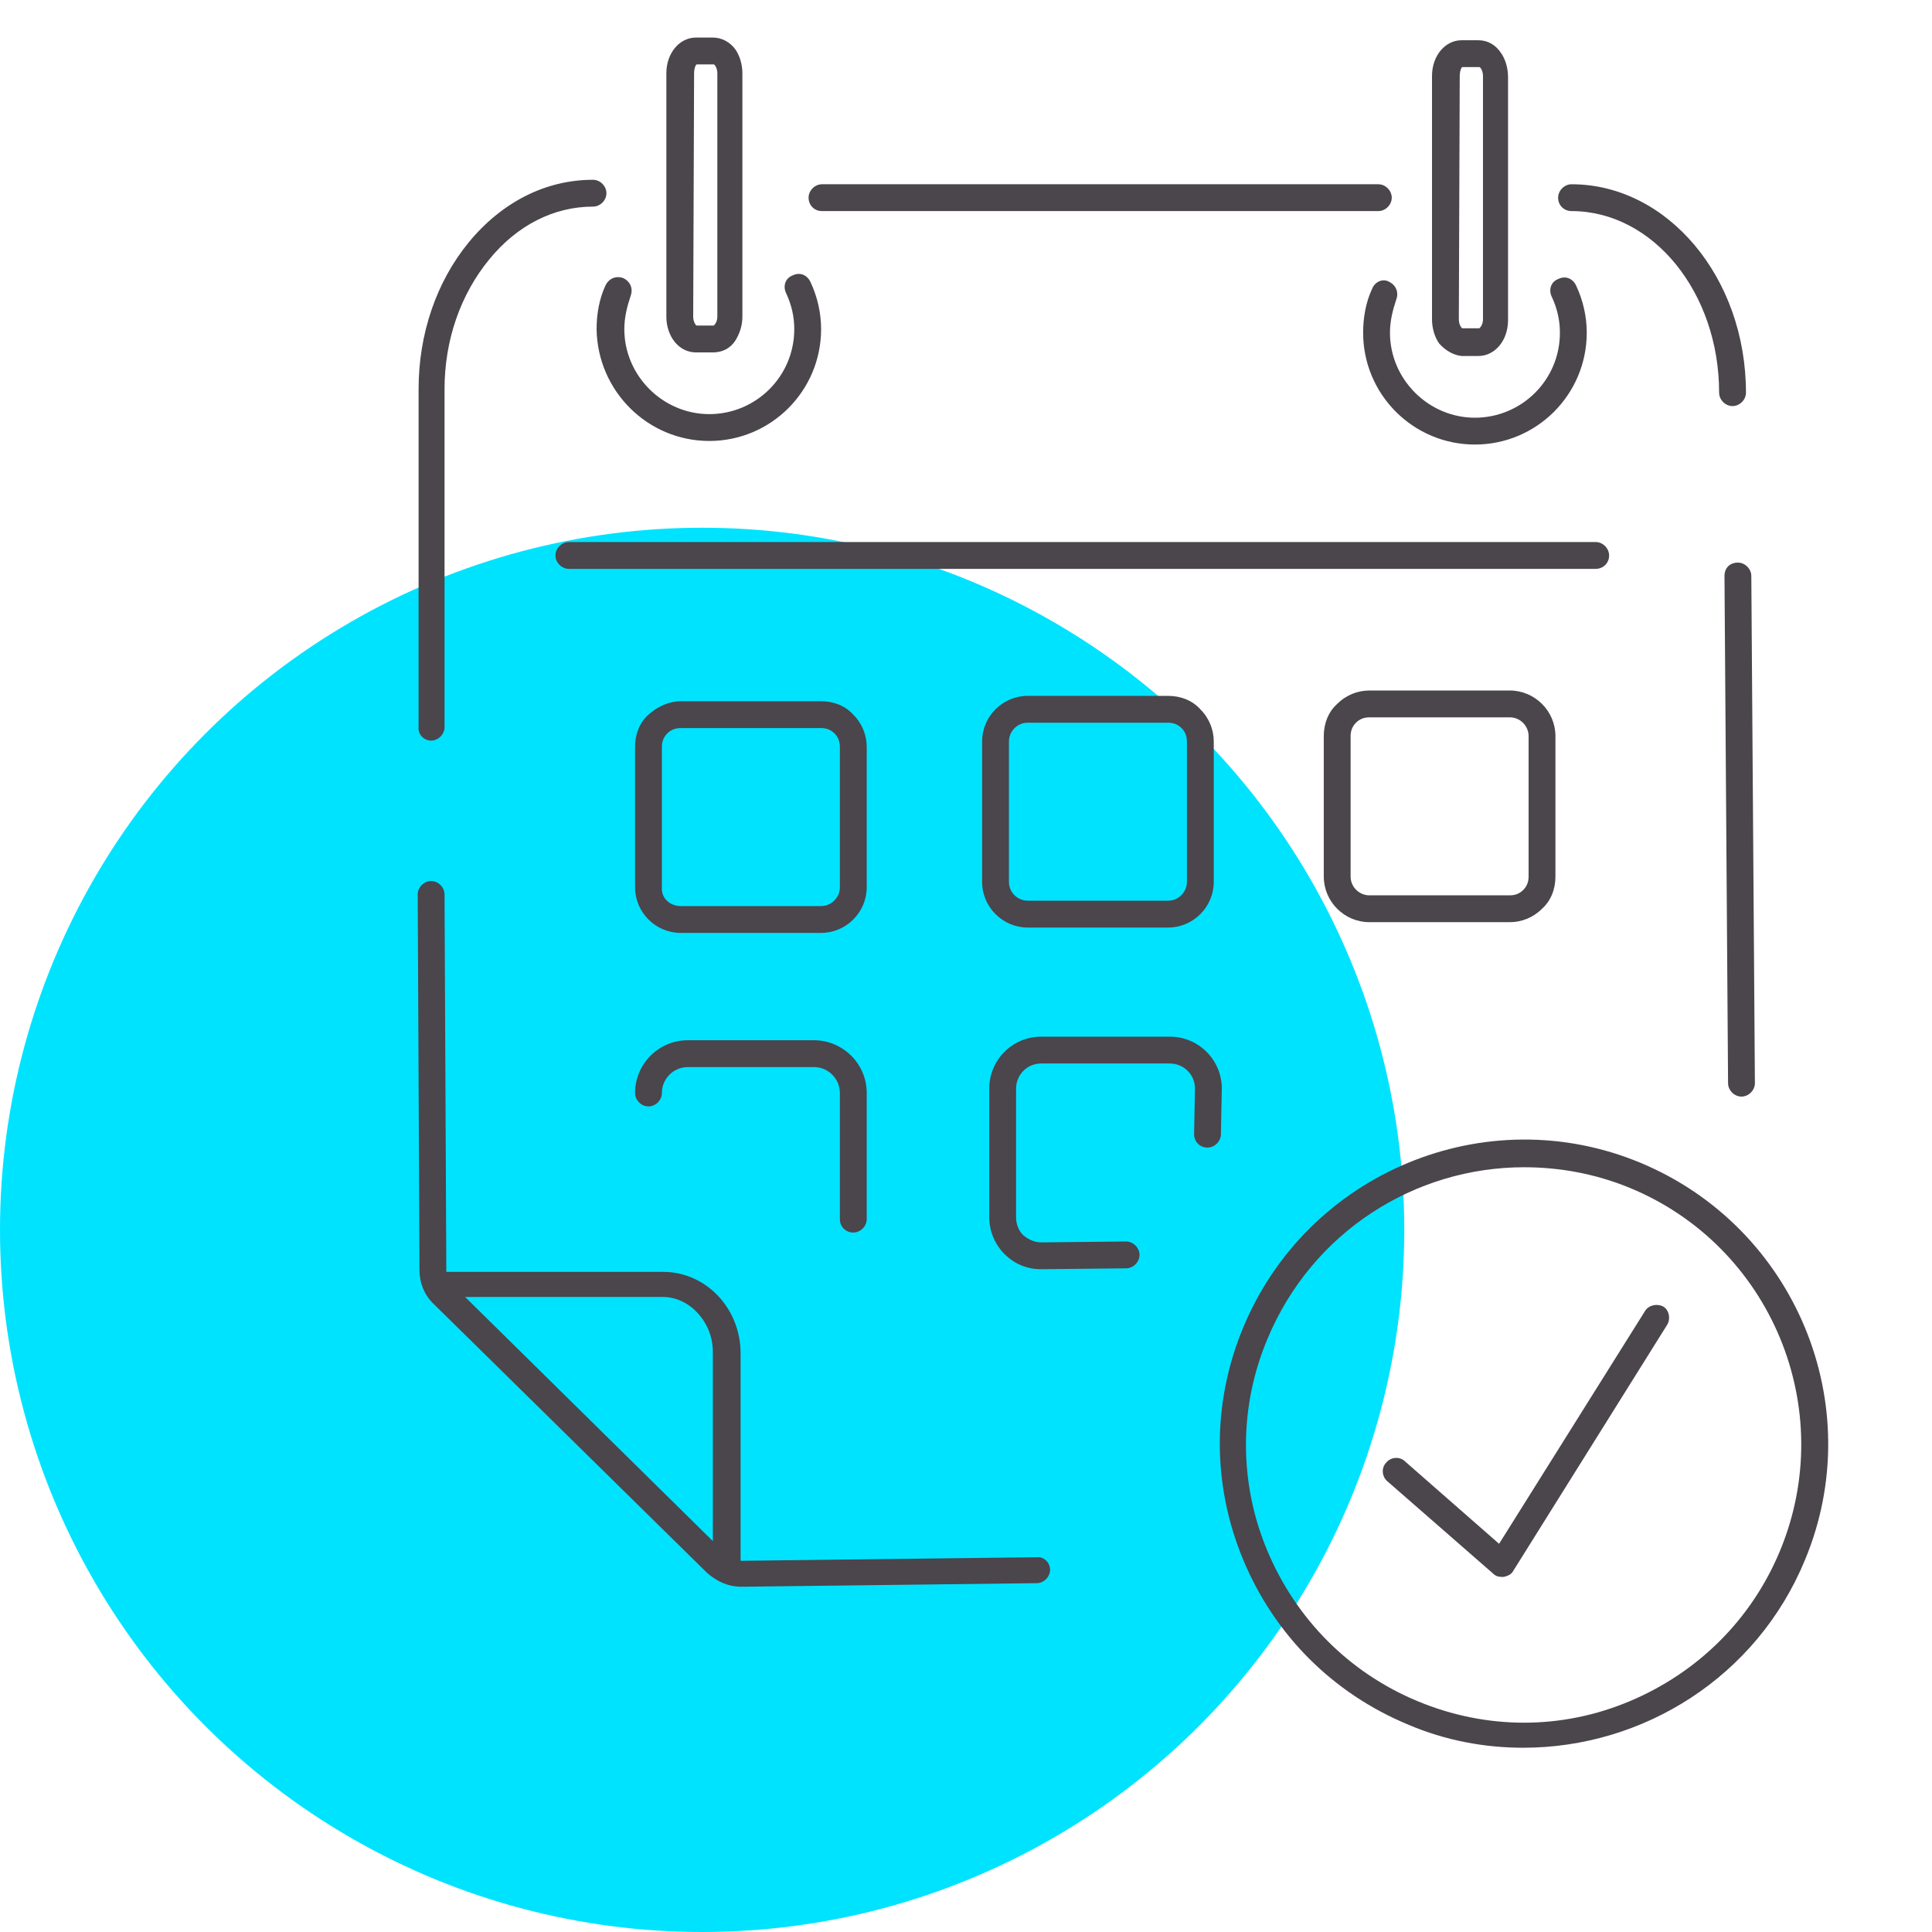
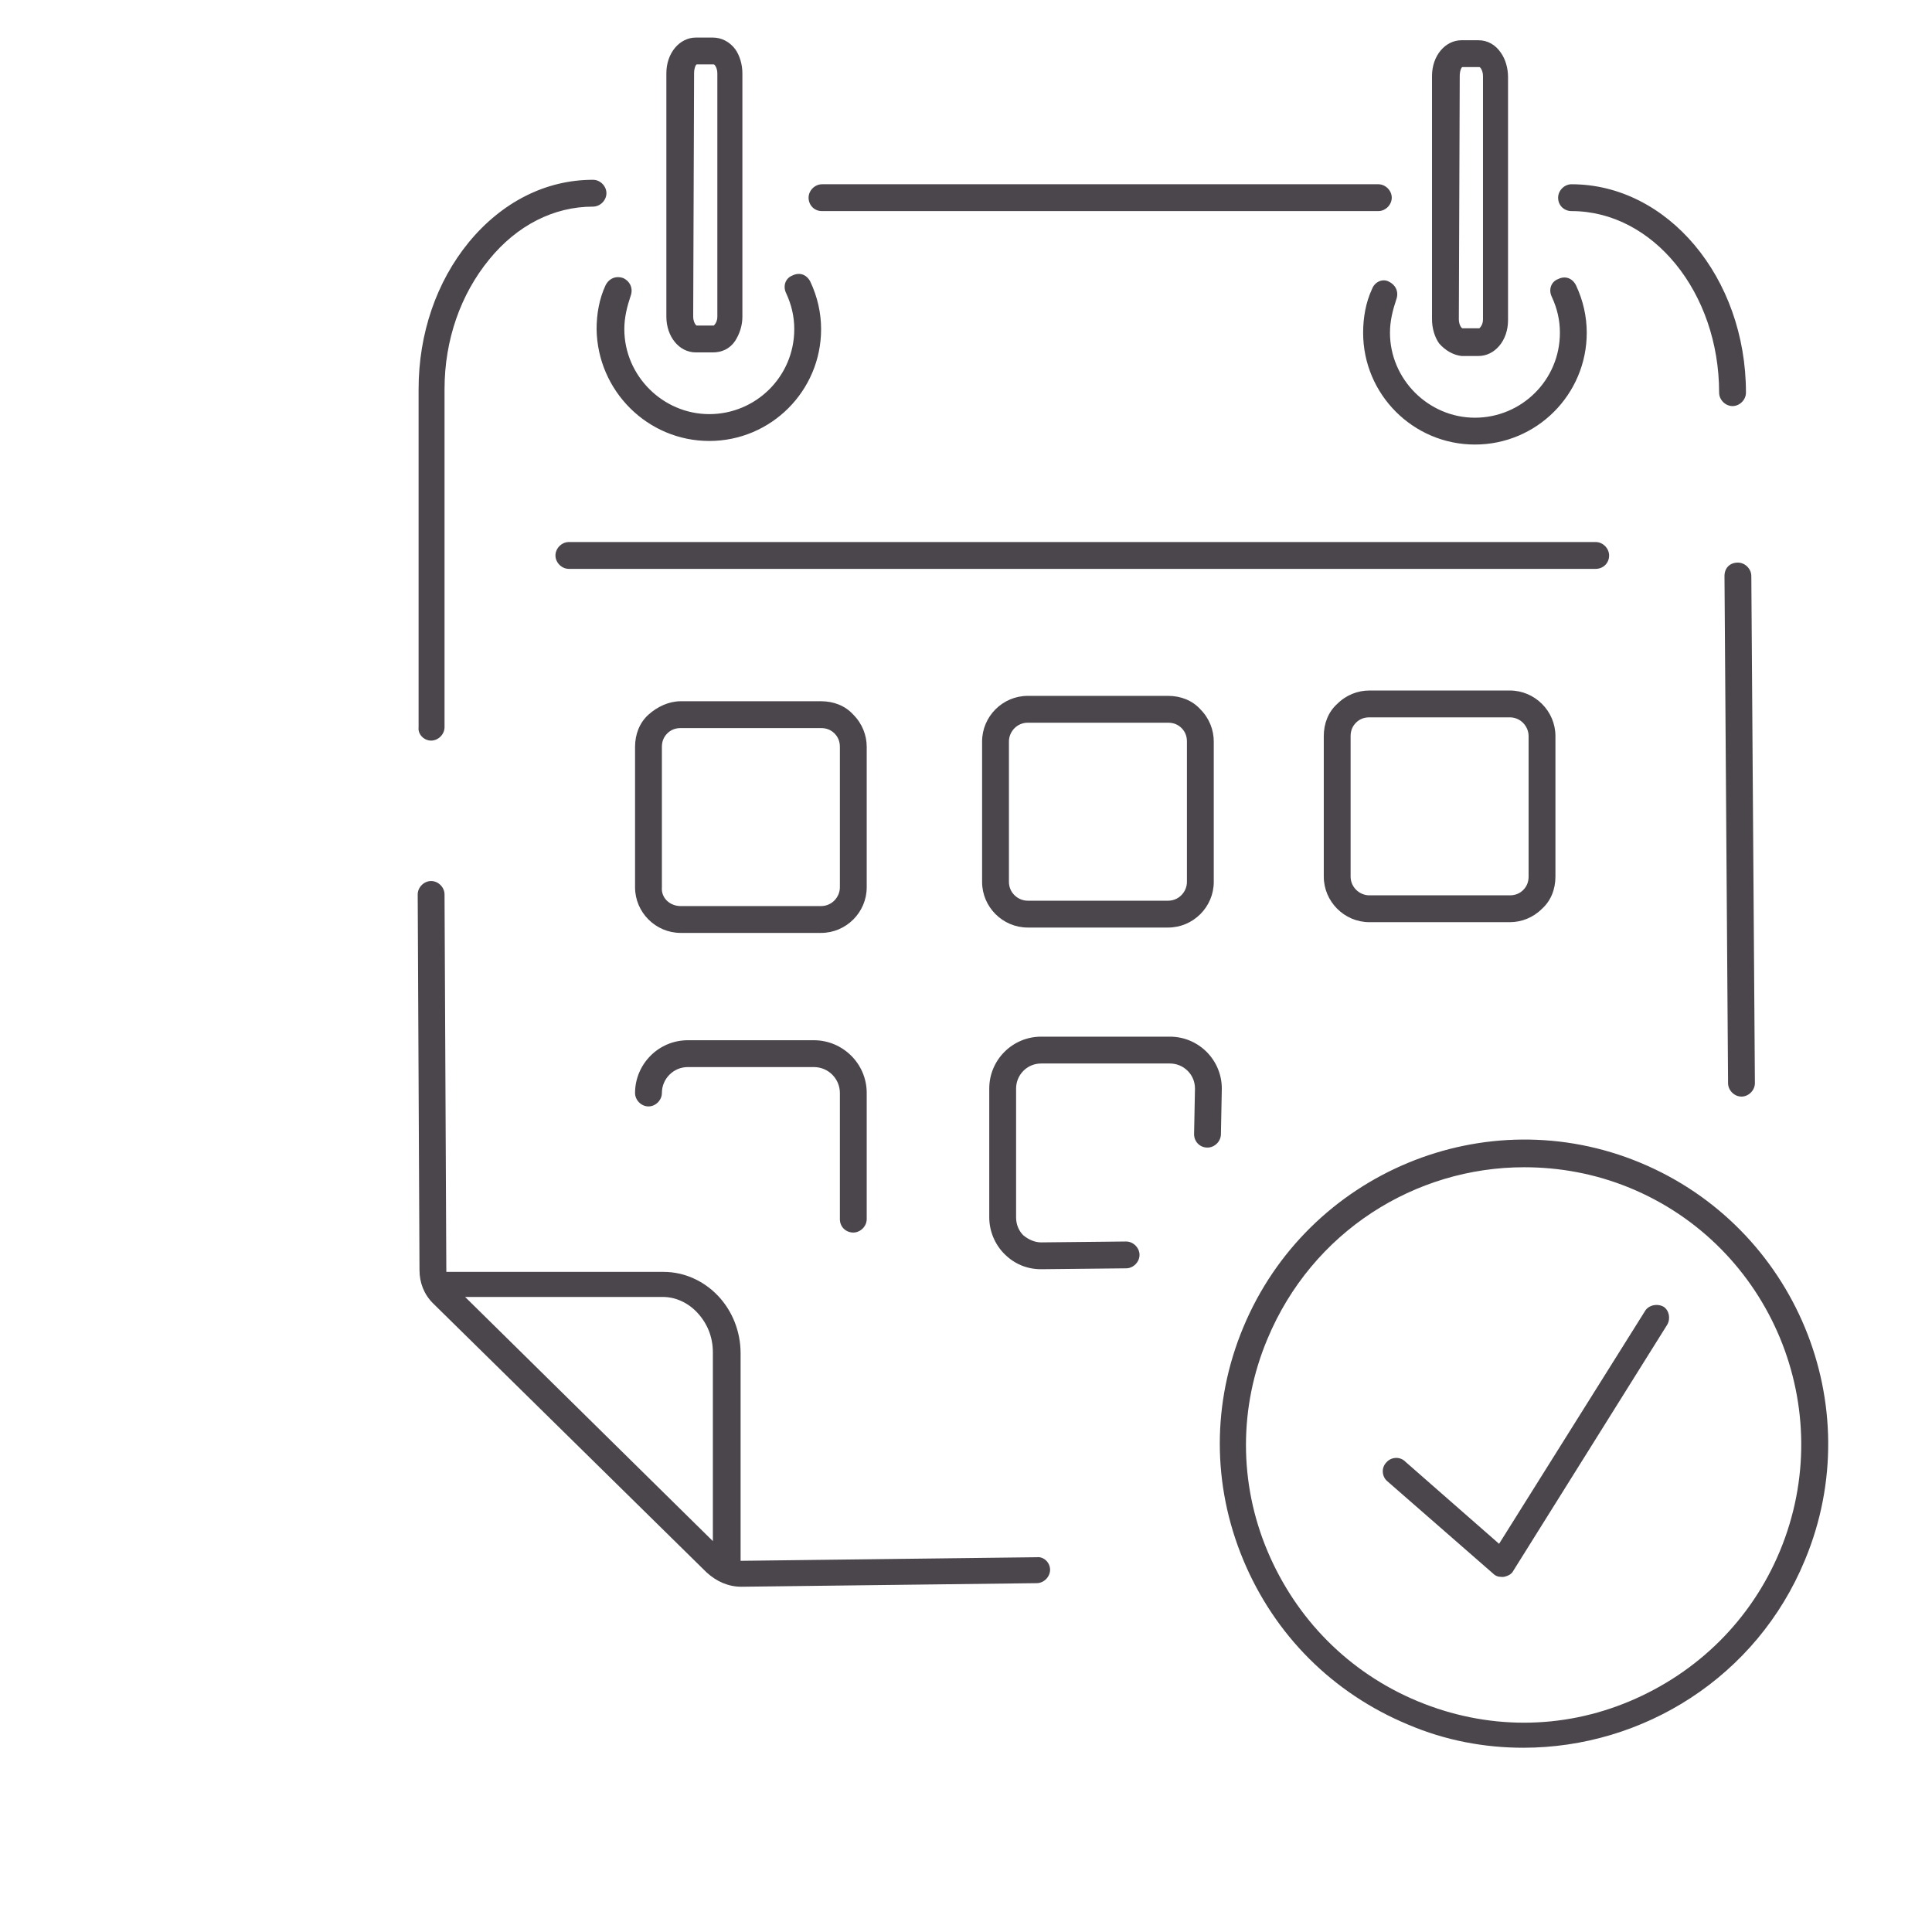
<svg xmlns="http://www.w3.org/2000/svg" version="1.1" id="Layer_1" x="0px" y="0px" viewBox="0 0 216 216" style="enable-background:new 0 0 216 216;" xml:space="preserve">
  <style type="text/css">
	.st0{fill:#00E3FF;}
	.st1{fill:#4B454C;}
</style>
-   <circle id="bg_16_" class="st0" cx="78.5" cy="137.5" r="78.5" />
  <path id="icon" class="st1" d="M186.4,148.1l-17.2,27.5c-0.2,0.4-0.6,0.6-1.1,0.7c-0.1,0-0.1,0-0.2,0c-0.4,0-0.7-0.1-1-0.4  l-11.8-10.3c-0.6-0.5-0.7-1.5-0.1-2.1c0.5-0.6,1.5-0.7,2.1-0.1l10.5,9.2l16.3-26c0.4-0.7,1.4-0.9,2.1-0.5  C186.6,146.5,186.8,147.4,186.4,148.1z M201.8,174.4C201.8,174.4,201.8,174.4,201.8,174.4c-5.4,13.1-18.1,21-31.5,21  c-4.3,0-8.7-0.8-12.9-2.6c-8.4-3.5-14.9-10-18.4-18.4c-3.5-8.4-3.5-17.6,0-26c7.2-17.3,27.1-25.6,44.4-18.4  C200.7,137.2,209,157.1,201.8,174.4z M182.2,132.8c-3.9-1.6-7.9-2.3-11.8-2.3c-12.2,0-23.7,7.2-28.7,19.2c-3.2,7.6-3.2,16.1,0,23.7  c3.2,7.6,9.1,13.6,16.8,16.8s16.1,3.2,23.7,0c7.6-3.2,13.6-9.1,16.8-16.8v0C205.6,157.5,198,139.3,182.2,132.8z M91.9,23.6l62.2,0  c0.8,0,1.5-0.7,1.5-1.5s-0.7-1.5-1.5-1.5l-62.2,0c-0.8,0-1.5,0.7-1.5,1.5S91,23.6,91.9,23.6z M48.2,82.8c0.8,0,1.5-0.7,1.5-1.5  l0-37.8c0-5.5,1.8-10.6,5-14.5c3.1-3.8,7.2-5.9,11.6-5.9c0,0,0,0,0,0c0.8,0,1.5-0.7,1.5-1.5s-0.7-1.5-1.5-1.5c0,0,0,0,0,0  c-5.3,0-10.2,2.5-13.9,7c-3.6,4.4-5.6,10.2-5.6,16.4l0,37.8C46.7,82.1,47.4,82.8,48.2,82.8z M175.7,23.6c9.1,0,16.5,9.1,16.5,20.3  c0,0.8,0.7,1.5,1.5,1.5s1.5-0.7,1.5-1.5c0-12.9-8.8-23.3-19.5-23.3c-0.8,0-1.5,0.7-1.5,1.5C174.2,23,174.9,23.6,175.7,23.6z   M192.8,64.4l0.4,56.7c0,0.8,0.7,1.5,1.5,1.5c0,0,0,0,0,0c0.8,0,1.5-0.7,1.5-1.5l-0.4-56.7c0-0.8-0.7-1.5-1.5-1.5  C193.4,62.9,192.8,63.5,192.8,64.4z M117.4,175.5c0,0.8-0.7,1.5-1.5,1.5l-33,0.4c-1.5,0-2.8-0.6-3.9-1.6l-30.6-30.1  c-1-1-1.5-2.3-1.5-3.7L46.7,100c0-0.8,0.7-1.5,1.5-1.5c0,0,0,0,0,0c0.8,0,1.5,0.7,1.5,1.5l0.2,42.1c0,0,0,0,0,0.1l24.3,0  c2.3,0,4.5,1,6.1,2.7c1.6,1.7,2.5,4,2.5,6.4l0,23.2c0,0,0.1,0,0.1,0l33-0.4c0,0,0,0,0,0C116.7,174,117.4,174.7,117.4,175.5z   M79.7,172.3l0-21.1c0-1.7-0.6-3.2-1.7-4.4c-1-1.1-2.4-1.8-3.9-1.8l-22.1,0L79.7,172.3z M179.9,62.1c0-0.8-0.7-1.5-1.5-1.5l-114.8,0  c-0.8,0-1.5,0.7-1.5,1.5s0.7,1.5,1.5,1.5l114.8,0C179.2,63.6,179.9,63,179.9,62.1z M74.5,35.4l0-27.2c0-2.3,1.5-4,3.3-4l1.9,0  c1,0,1.9,0.5,2.5,1.3c0.5,0.7,0.8,1.7,0.8,2.7l0,27.2c0,1-0.3,1.9-0.8,2.7c-0.6,0.9-1.5,1.3-2.5,1.3c0,0,0,0,0,0h-1.9  C75.9,39.4,74.5,37.6,74.5,35.4z M77.5,35.4c0,0.6,0.3,1,0.4,1l1.9,0c0.1-0.1,0.4-0.4,0.4-1l0-27.2c0-0.6-0.3-1-0.4-1l-1.9,0  c-0.1,0-0.3,0.4-0.3,1L77.5,35.4z M76.1,104.3c-2.8,0-5.1-2.3-5.1-5.1l0-15.7c0-1.4,0.5-2.7,1.5-3.6s2.3-1.5,3.6-1.5c0,0,0,0,0,0  l15.7,0c1.4,0,2.7,0.5,3.6,1.5c1,1,1.5,2.3,1.5,3.6l0,15.7c0,2.8-2.3,5.1-5.1,5.1h0L76.1,104.3z M76.1,101.3l15.7,0  c1.2,0,2.1-1,2.1-2.1l0-15.7c0-0.6-0.2-1.1-0.6-1.5c-0.4-0.4-0.9-0.6-1.5-0.6l-15.7,0c0,0,0,0,0,0c-0.6,0-1.1,0.2-1.5,0.6  c-0.4,0.4-0.6,0.9-0.6,1.5l0,15.7C73.9,100.4,74.9,101.3,76.1,101.3z M130.6,77.8c1.4,0,2.7,0.5,3.6,1.5c1,1,1.5,2.3,1.5,3.6l0,15.7  c0,2.8-2.3,5.1-5.1,5.1c0,0,0,0,0,0l-15.7,0c-2.8,0-5.1-2.3-5.1-5.1l0-15.7c0-2.8,2.3-5.1,5.1-5.1L130.6,77.8z M132.1,81.4  c-0.4-0.4-0.9-0.6-1.5-0.6l-15.7,0c-1.2,0-2.1,1-2.1,2.1l0,15.7c0,1.2,1,2.1,2.1,2.1l15.7,0c0,0,0,0,0,0h0c1.2,0,2.1-1,2.1-2.1  l0-15.7C132.7,82.3,132.5,81.8,132.1,81.4z M136.6,121.7c0-3.2-2.6-5.8-5.8-5.8l-14.4,0c-3.2,0-5.8,2.6-5.8,5.8l0,14.4  c0,1.5,0.6,3,1.7,4.1c1.1,1.1,2.5,1.7,4.1,1.7l9.5-0.1c0.8,0,1.5-0.7,1.5-1.5c0-0.8-0.7-1.5-1.5-1.5c0,0,0,0,0,0l-9.5,0.1  c-0.7,0-1.4-0.3-2-0.8c-0.5-0.5-0.8-1.2-0.8-2l0-14.4c0-1.5,1.2-2.8,2.8-2.8l14.4,0c1.5,0,2.8,1.2,2.8,2.8l-0.1,5.1  c0,0.8,0.6,1.5,1.5,1.5c0,0,0,0,0,0c0.8,0,1.5-0.7,1.5-1.5L136.6,121.7z M168.8,77.2c2.8,0,5.1,2.3,5.1,5.1l0,15.7  c0,1.4-0.5,2.7-1.5,3.6c-1,1-2.3,1.5-3.6,1.5c0,0,0,0,0,0l-15.7,0c-2.8,0-5.1-2.3-5.1-5.1l0-15.7c0-1.4,0.5-2.7,1.5-3.6  c1-1,2.3-1.5,3.6-1.5c0,0,0,0,0,0L168.8,77.2z M168.8,80.2l-15.7,0c0,0,0,0,0,0c-0.6,0-1.1,0.2-1.5,0.6s-0.6,0.9-0.6,1.5l0,15.7  c0,1.2,1,2.1,2.1,2.1l15.7,0c0,0,0,0,0,0s0,0,0,0c0.6,0,1.1-0.2,1.5-0.6c0.4-0.4,0.6-0.9,0.6-1.5l0-15.7  C170.9,81.2,170,80.2,168.8,80.2z M95.4,137.8L95.4,137.8c0.8,0,1.5-0.7,1.5-1.5l0-14.1c0-3.3-2.7-5.9-5.9-5.9l-14.1,0  c-3.3,0-5.9,2.7-5.9,5.9c0,0.8,0.7,1.5,1.5,1.5c0,0,0,0,0,0c0.8,0,1.5-0.7,1.5-1.5c0-1.6,1.3-2.9,2.9-2.9l14.1,0  c1.6,0,2.9,1.3,2.9,2.9l0,14.1C93.9,137.2,94.6,137.8,95.4,137.8z M79.3,49.3c6.9,0,12.5-5.6,12.5-12.5c0-1.8-0.4-3.6-1.2-5.3  c-0.4-0.8-1.2-1.1-2-0.7c-0.8,0.3-1.1,1.2-0.7,2c0.6,1.3,0.9,2.6,0.9,4c0,5.3-4.3,9.5-9.5,9.5s-9.5-4.3-9.5-9.5  c0-1.3,0.3-2.5,0.7-3.7c0.3-0.8,0-1.6-0.8-2c-0.8-0.3-1.6,0-2,0.8c-0.7,1.5-1,3.2-1,4.9C66.8,43.7,72.4,49.3,79.3,49.3z M160.9,38.4  c-0.5-0.7-0.8-1.7-0.8-2.7l0-27.2c0-2.3,1.5-4,3.3-4h1.9c1,0,1.9,0.5,2.5,1.4c0.5,0.7,0.8,1.7,0.8,2.7l0,27.2c0,2.3-1.5,4-3.3,4  h-1.9C162.5,39.7,161.6,39.2,160.9,38.4z M163.1,35.7c0,0.6,0.3,1,0.4,1l1.9,0c0.1-0.1,0.4-0.4,0.4-1l0-27.2c0-0.6-0.3-1-0.4-1  l-1.9,0c-0.1,0-0.3,0.4-0.3,1L163.1,35.7z M153.4,32.3c-0.7,1.5-1,3.2-1,4.9c0,6.9,5.6,12.5,12.5,12.5s12.5-5.6,12.5-12.5  c0-1.8-0.4-3.6-1.2-5.3c-0.4-0.8-1.2-1.1-2-0.7c-0.8,0.3-1.1,1.2-0.7,2c0.6,1.3,0.9,2.6,0.9,4c0,5.3-4.3,9.5-9.5,9.5  s-9.5-4.3-9.5-9.5c0-1.3,0.3-2.5,0.7-3.7c0.3-0.8,0-1.6-0.8-2C154.6,31.1,153.7,31.5,153.4,32.3z" />
</svg>